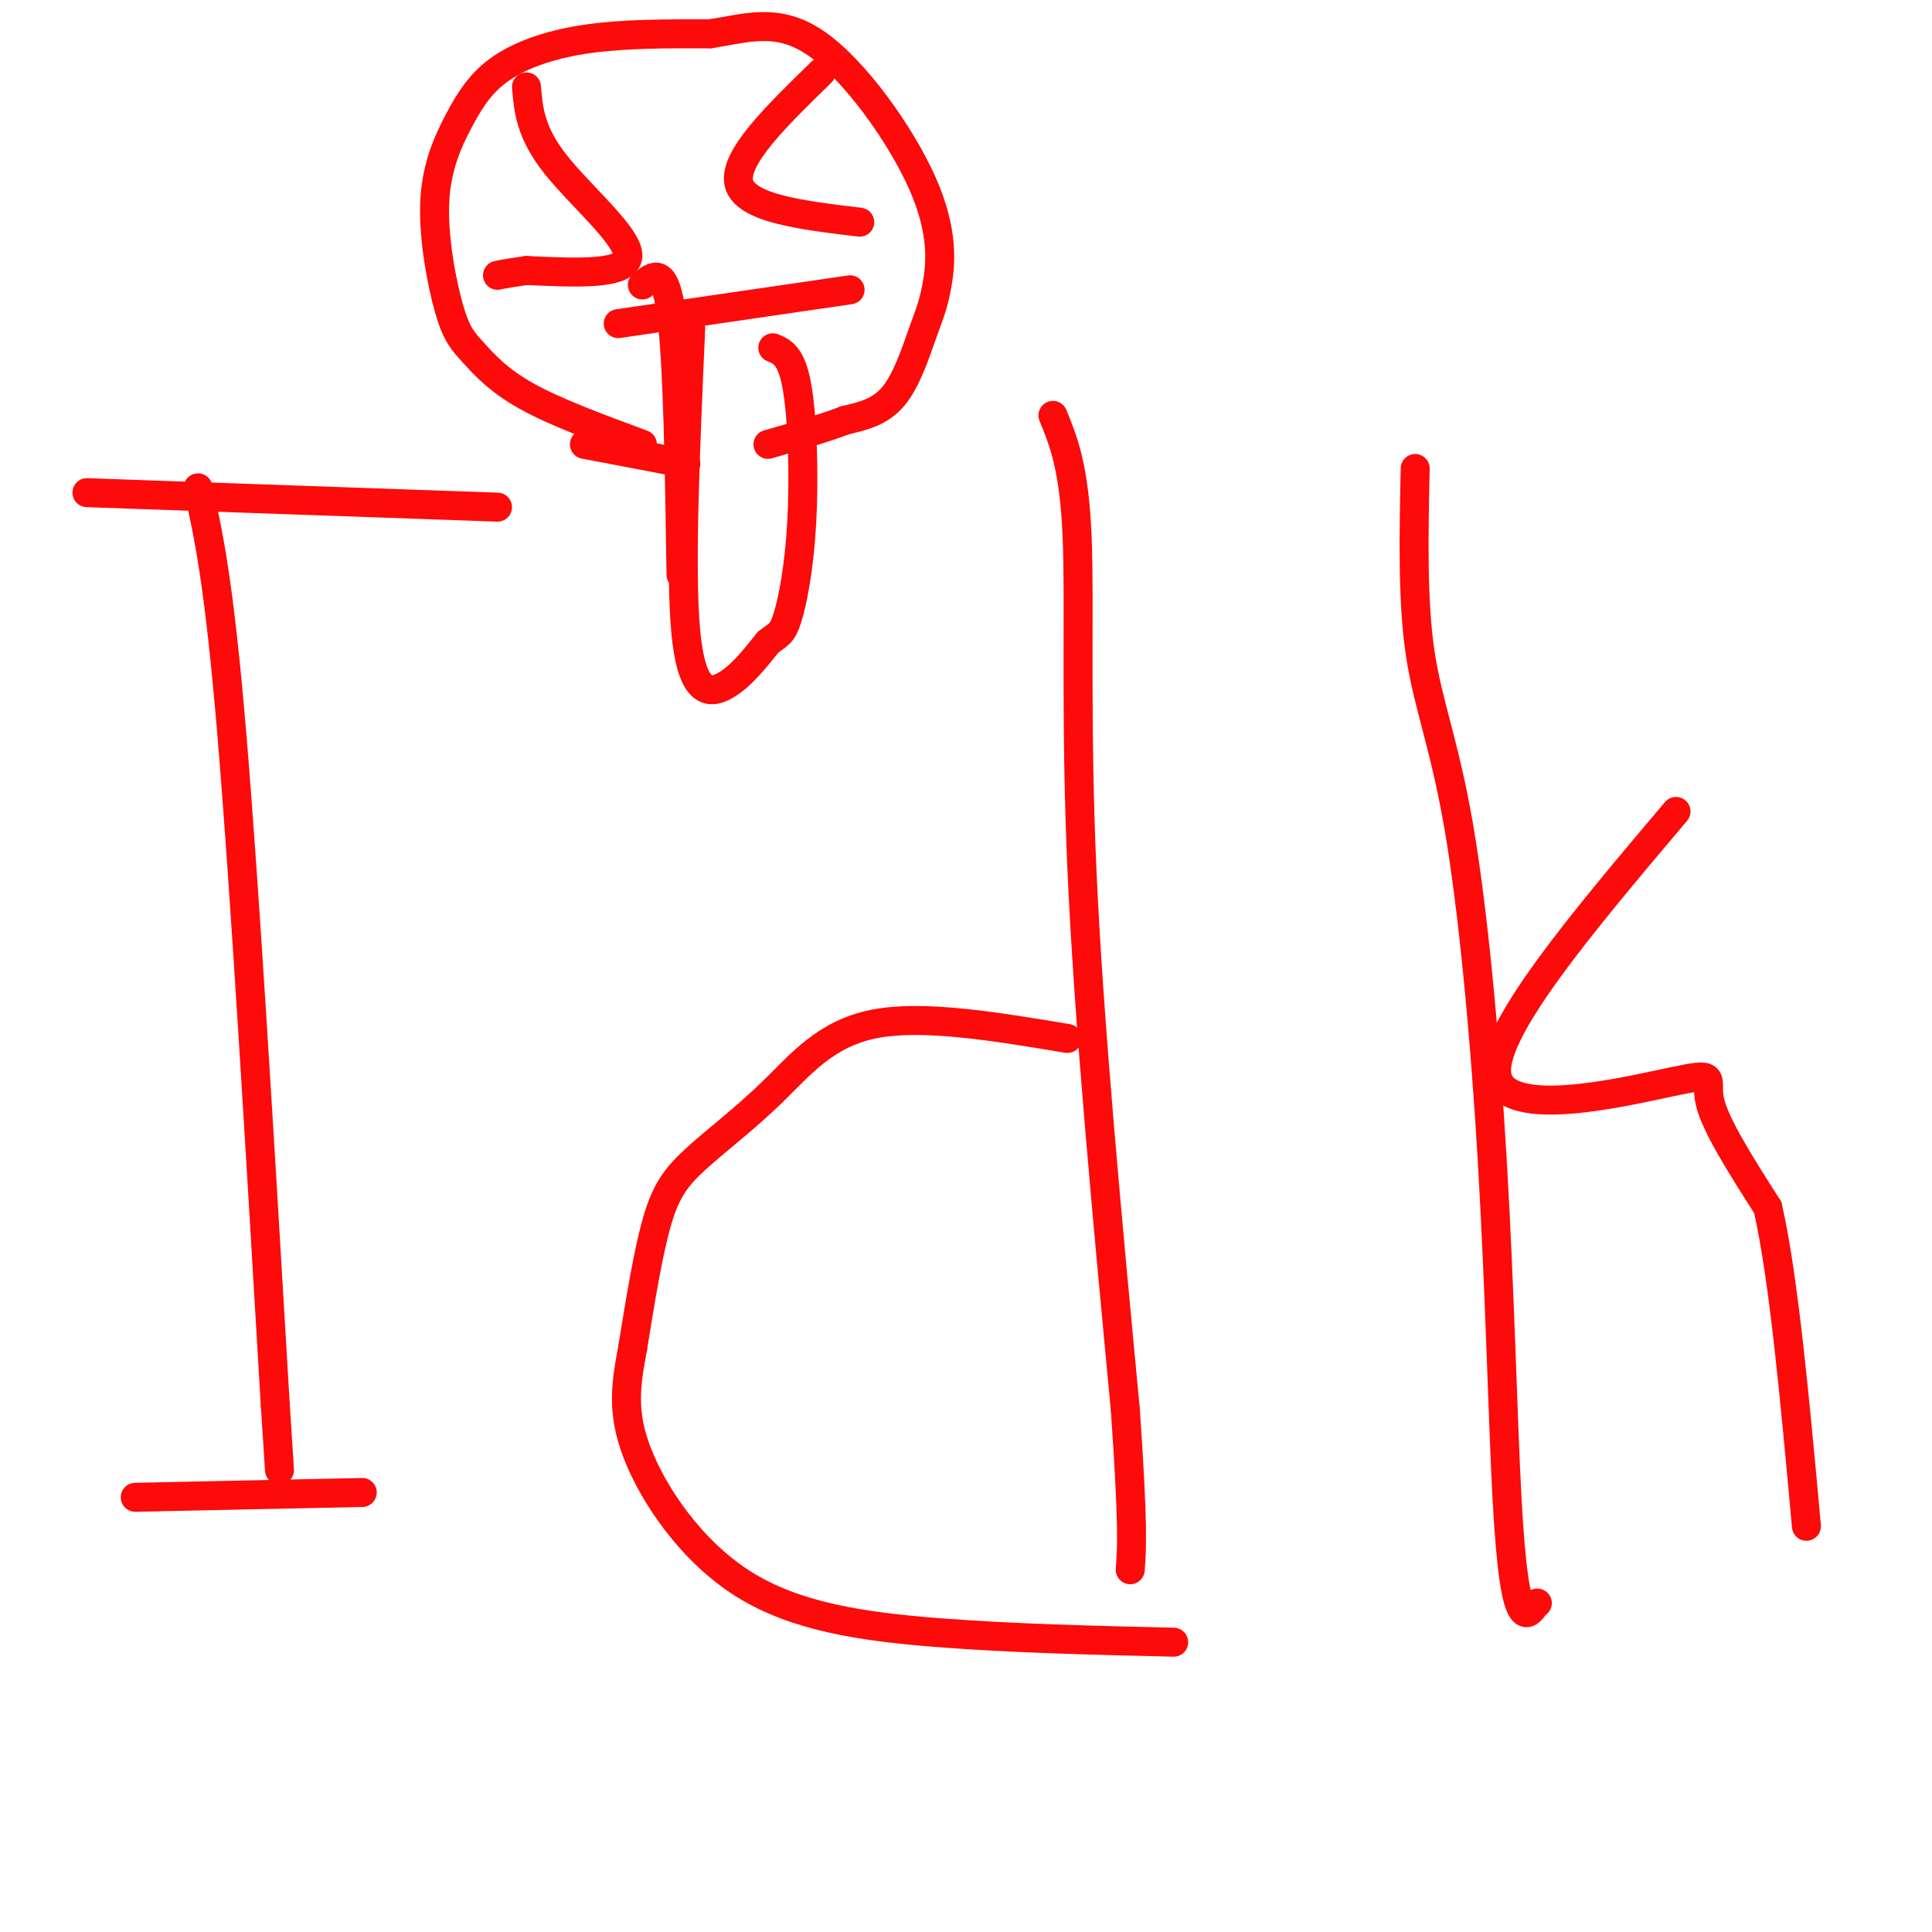
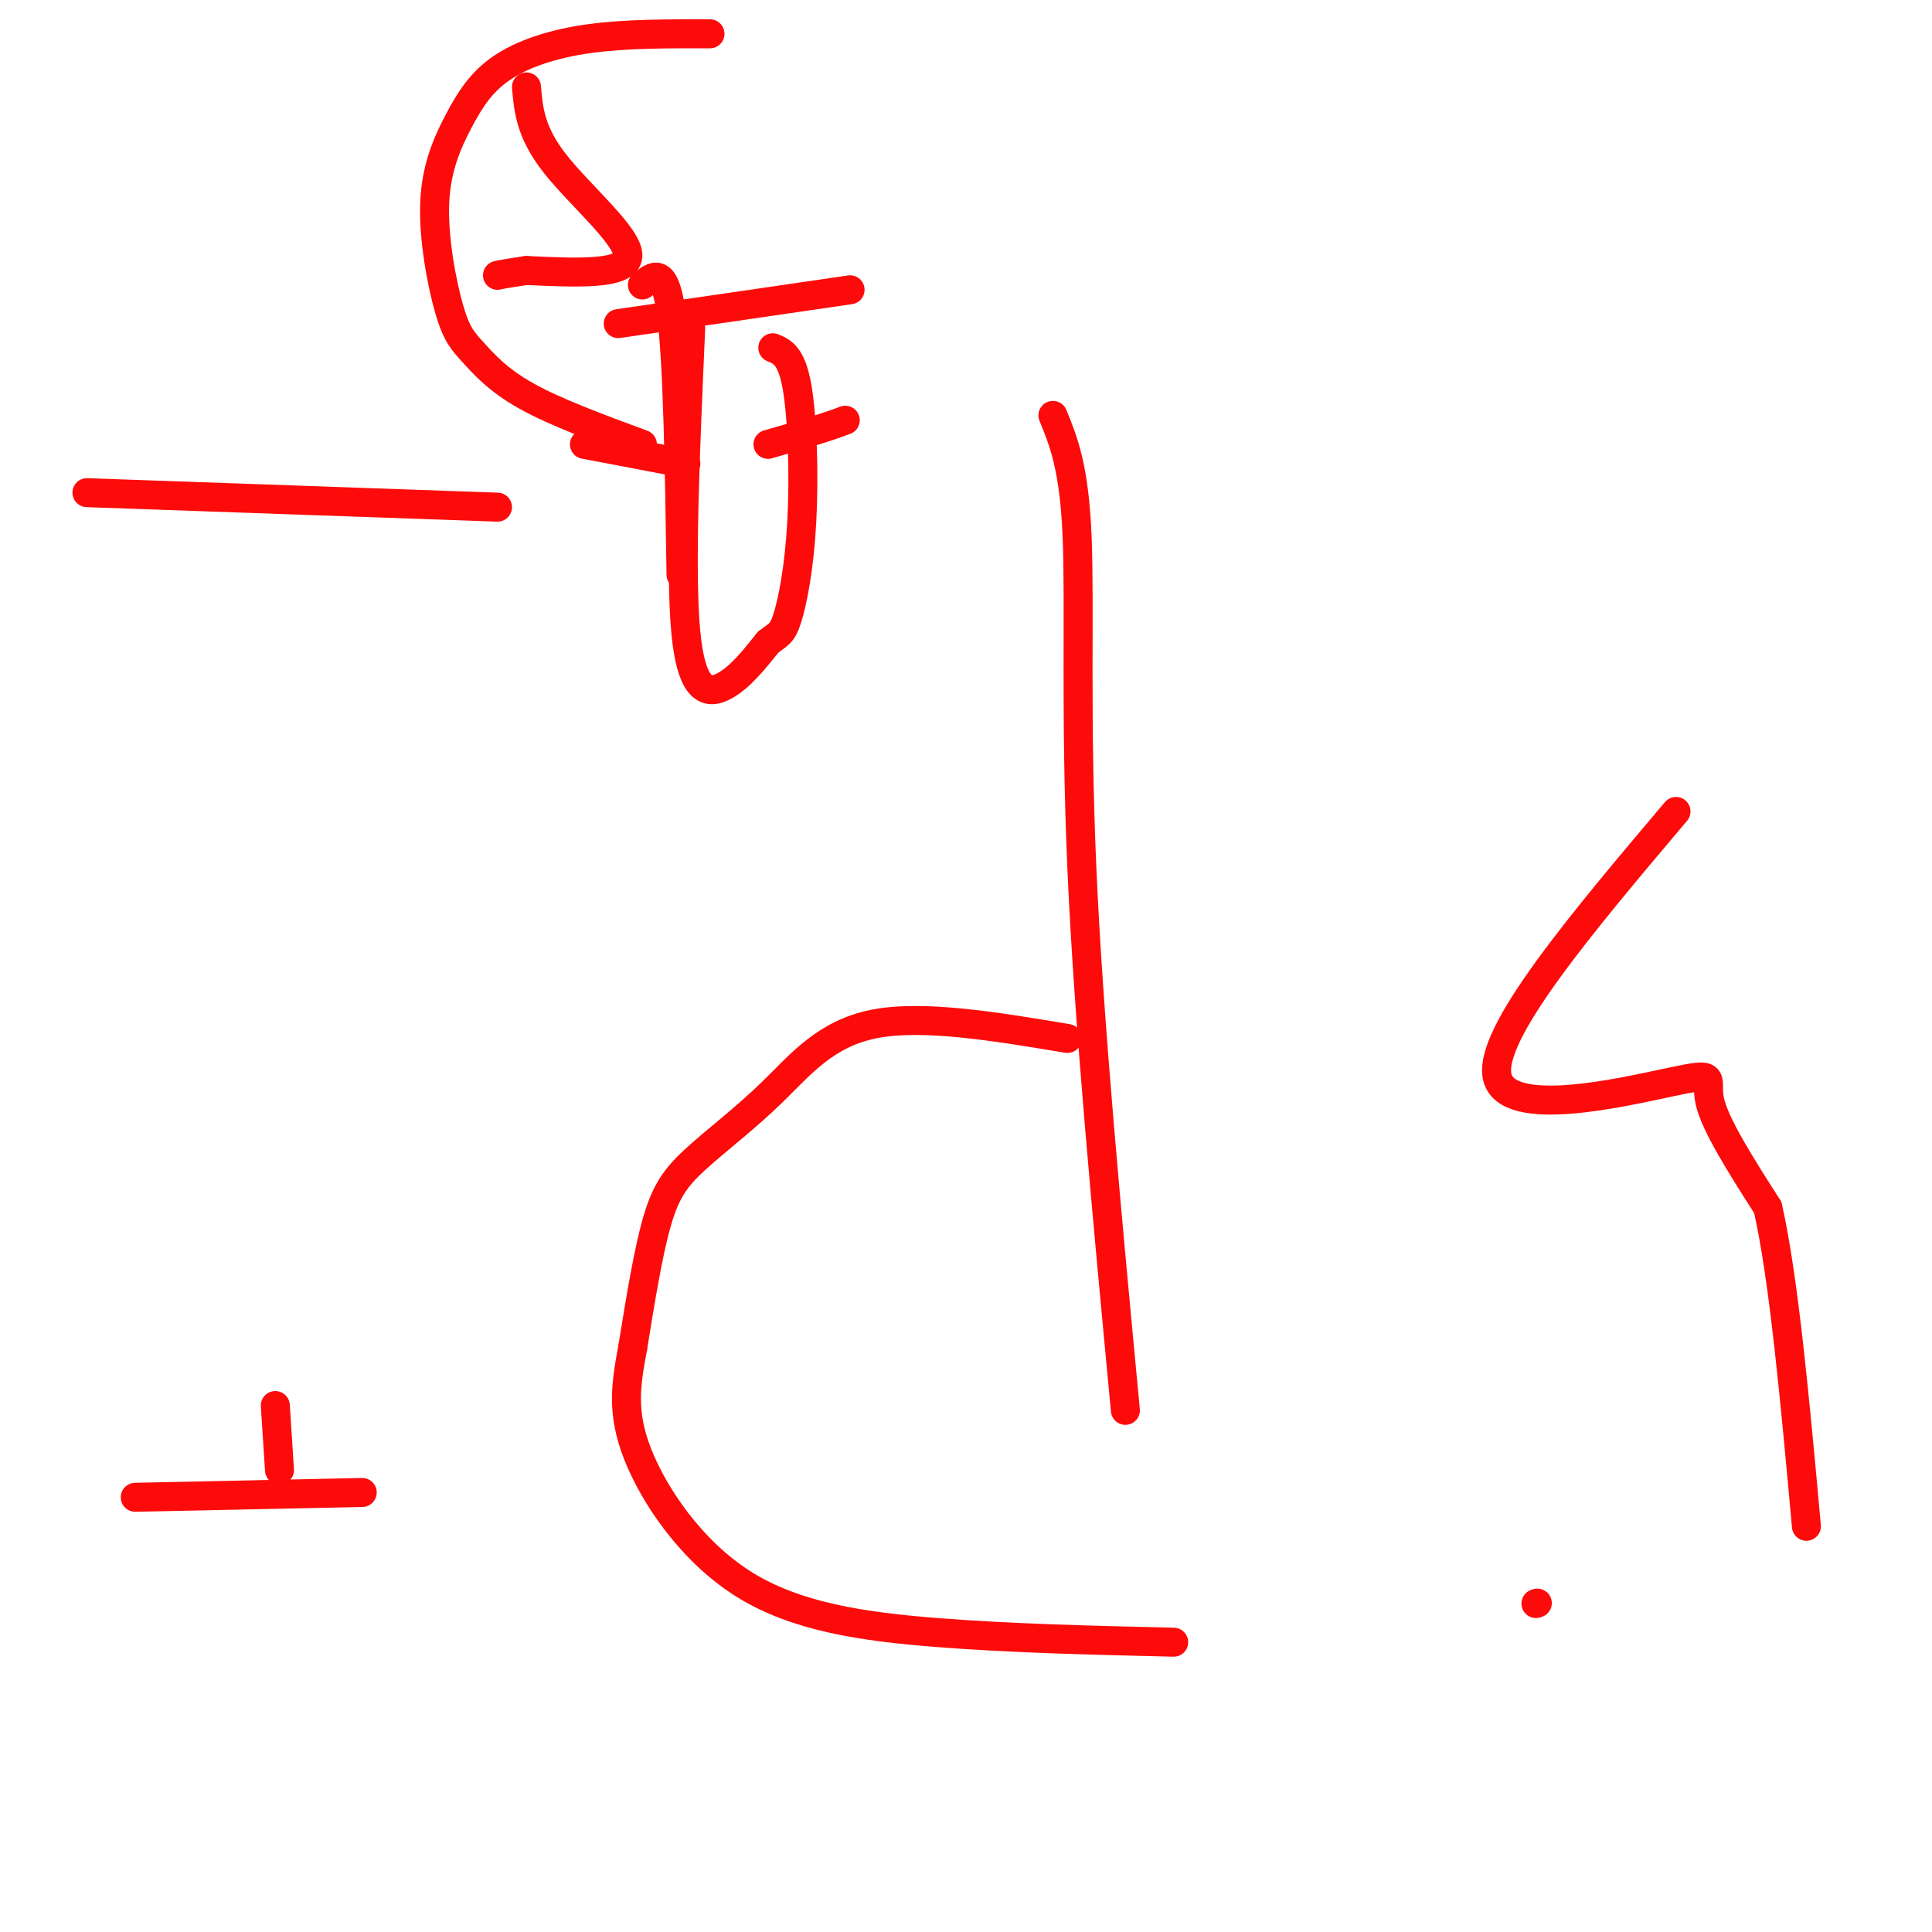
<svg xmlns="http://www.w3.org/2000/svg" viewBox="0 0 400 400" version="1.1">
  <g fill="none" stroke="#FD0A0A" stroke-width="6" stroke-linecap="round" stroke-linejoin="round">
-     <path d="M41,101c2.167,9.667 4.333,19.333 7,51c2.667,31.667 5.833,85.333 9,139" />
    <path d="M57,291c1.500,23.167 0.750,11.583 0,0" />
    <path d="M18,102c0.000,0.000 85.000,3.000 85,3" />
    <path d="M28,310c0.000,0.000 47.000,-1.000 47,-1" />
    <path d="M218,86c2.200,5.378 4.400,10.756 5,25c0.600,14.244 -0.400,37.356 1,69c1.400,31.644 5.200,71.822 9,112" />
-     <path d="M233,292c1.667,24.167 1.333,28.583 1,33" />
    <path d="M221,215c-14.957,-2.491 -29.914,-4.982 -40,-3c-10.086,1.982 -15.301,8.439 -21,14c-5.699,5.561 -11.880,10.228 -16,14c-4.120,3.772 -6.177,6.649 -8,13c-1.823,6.351 -3.411,16.175 -5,26" />
    <path d="M131,279c-1.399,7.522 -2.396,13.325 1,22c3.396,8.675 11.183,20.220 22,27c10.817,6.780 24.662,8.794 40,10c15.338,1.206 32.169,1.603 49,2" />
-     <path d="M293,97c-0.290,13.597 -0.580,27.194 1,38c1.580,10.806 5.031,18.821 8,36c2.969,17.179 5.456,43.522 7,70c1.544,26.478 2.147,53.090 3,69c0.853,15.910 1.958,21.117 3,23c1.042,1.883 2.021,0.441 3,-1" />
    <path d="M318,332c0.500,-0.167 0.250,-0.083 0,0" />
    <path d="M347,168c-19.542,23.119 -39.083,46.238 -37,55c2.083,8.762 25.792,3.167 36,1c10.208,-2.167 6.917,-0.905 8,4c1.083,4.905 6.542,13.452 12,22" />
    <path d="M366,250c3.333,14.667 5.667,40.333 8,66" />
    <path d="M133,92c-9.018,-3.333 -18.035,-6.666 -24,-10c-5.965,-3.334 -8.877,-6.669 -11,-9c-2.123,-2.331 -3.456,-3.658 -5,-9c-1.544,-5.342 -3.298,-14.699 -3,-22c0.298,-7.301 2.647,-12.544 5,-17c2.353,-4.456 4.710,-8.123 9,-11c4.290,-2.877 10.511,-4.965 18,-6c7.489,-1.035 16.244,-1.018 25,-1" />
-     <path d="M147,7c7.573,-1.150 14.004,-3.525 22,2c7.996,5.525 17.557,18.950 22,29c4.443,10.050 3.768,16.725 3,21c-0.768,4.275 -1.630,6.151 -3,10c-1.370,3.849 -3.249,9.671 -6,13c-2.751,3.329 -6.376,4.164 -10,5" />
    <path d="M175,87c-4.333,1.667 -10.167,3.333 -16,5" />
-     <path d="M170,15c-9.167,8.917 -18.333,17.833 -17,23c1.333,5.167 13.167,6.583 25,8" />
    <path d="M109,18c0.400,4.711 0.800,9.422 6,16c5.200,6.578 15.200,15.022 15,19c-0.200,3.978 -10.600,3.489 -21,3" />
    <path d="M109,56c-4.500,0.667 -5.250,0.833 -6,1" />
    <path d="M128,67c0.000,0.000 48.000,-7.000 48,-7" />
    <path d="M143,68c-1.111,25.178 -2.222,50.356 -1,63c1.222,12.644 4.778,12.756 8,11c3.222,-1.756 6.111,-5.378 9,-9" />
    <path d="M159,133c2.116,-1.734 2.907,-1.568 4,-5c1.093,-3.432 2.486,-10.463 3,-20c0.514,-9.537 0.147,-21.582 -1,-28c-1.147,-6.418 -3.073,-7.209 -5,-8" />
    <path d="M142,96c0.000,0.000 -21.000,-4.000 -21,-4" />
    <path d="M133,59c2.333,-2.000 4.667,-4.000 6,6c1.333,10.000 1.667,32.000 2,54" />
  </g>
</svg>